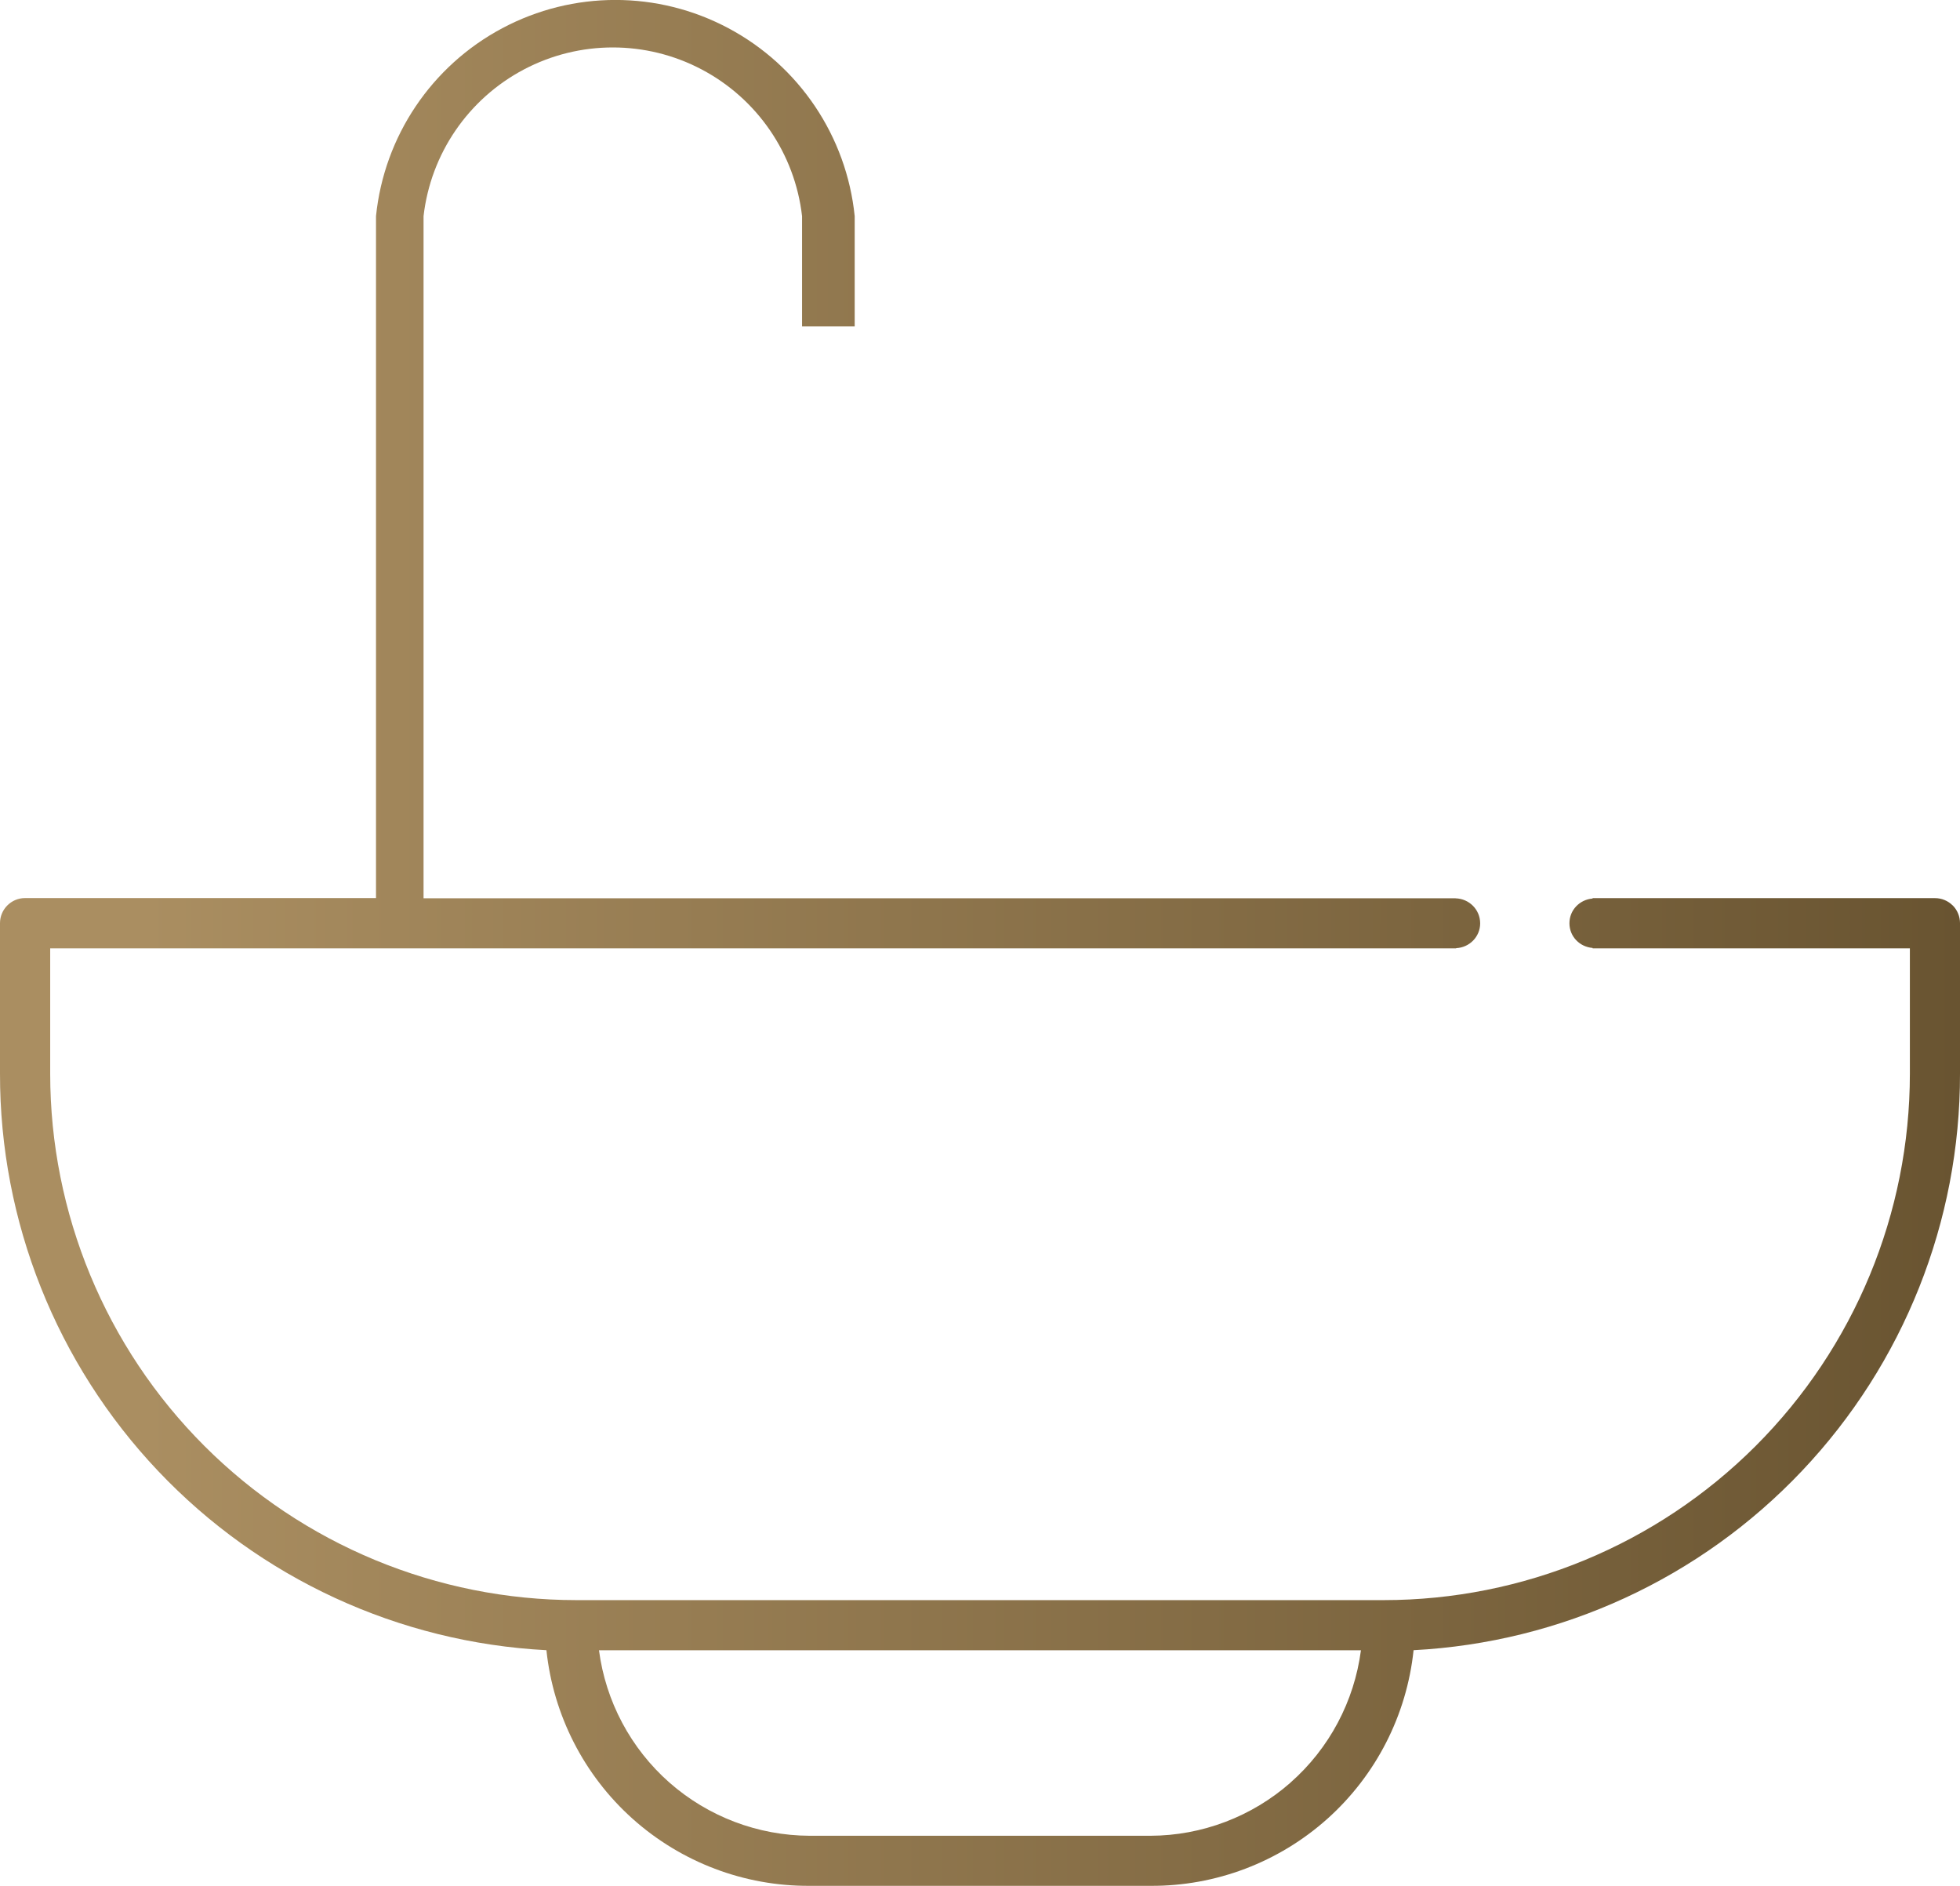
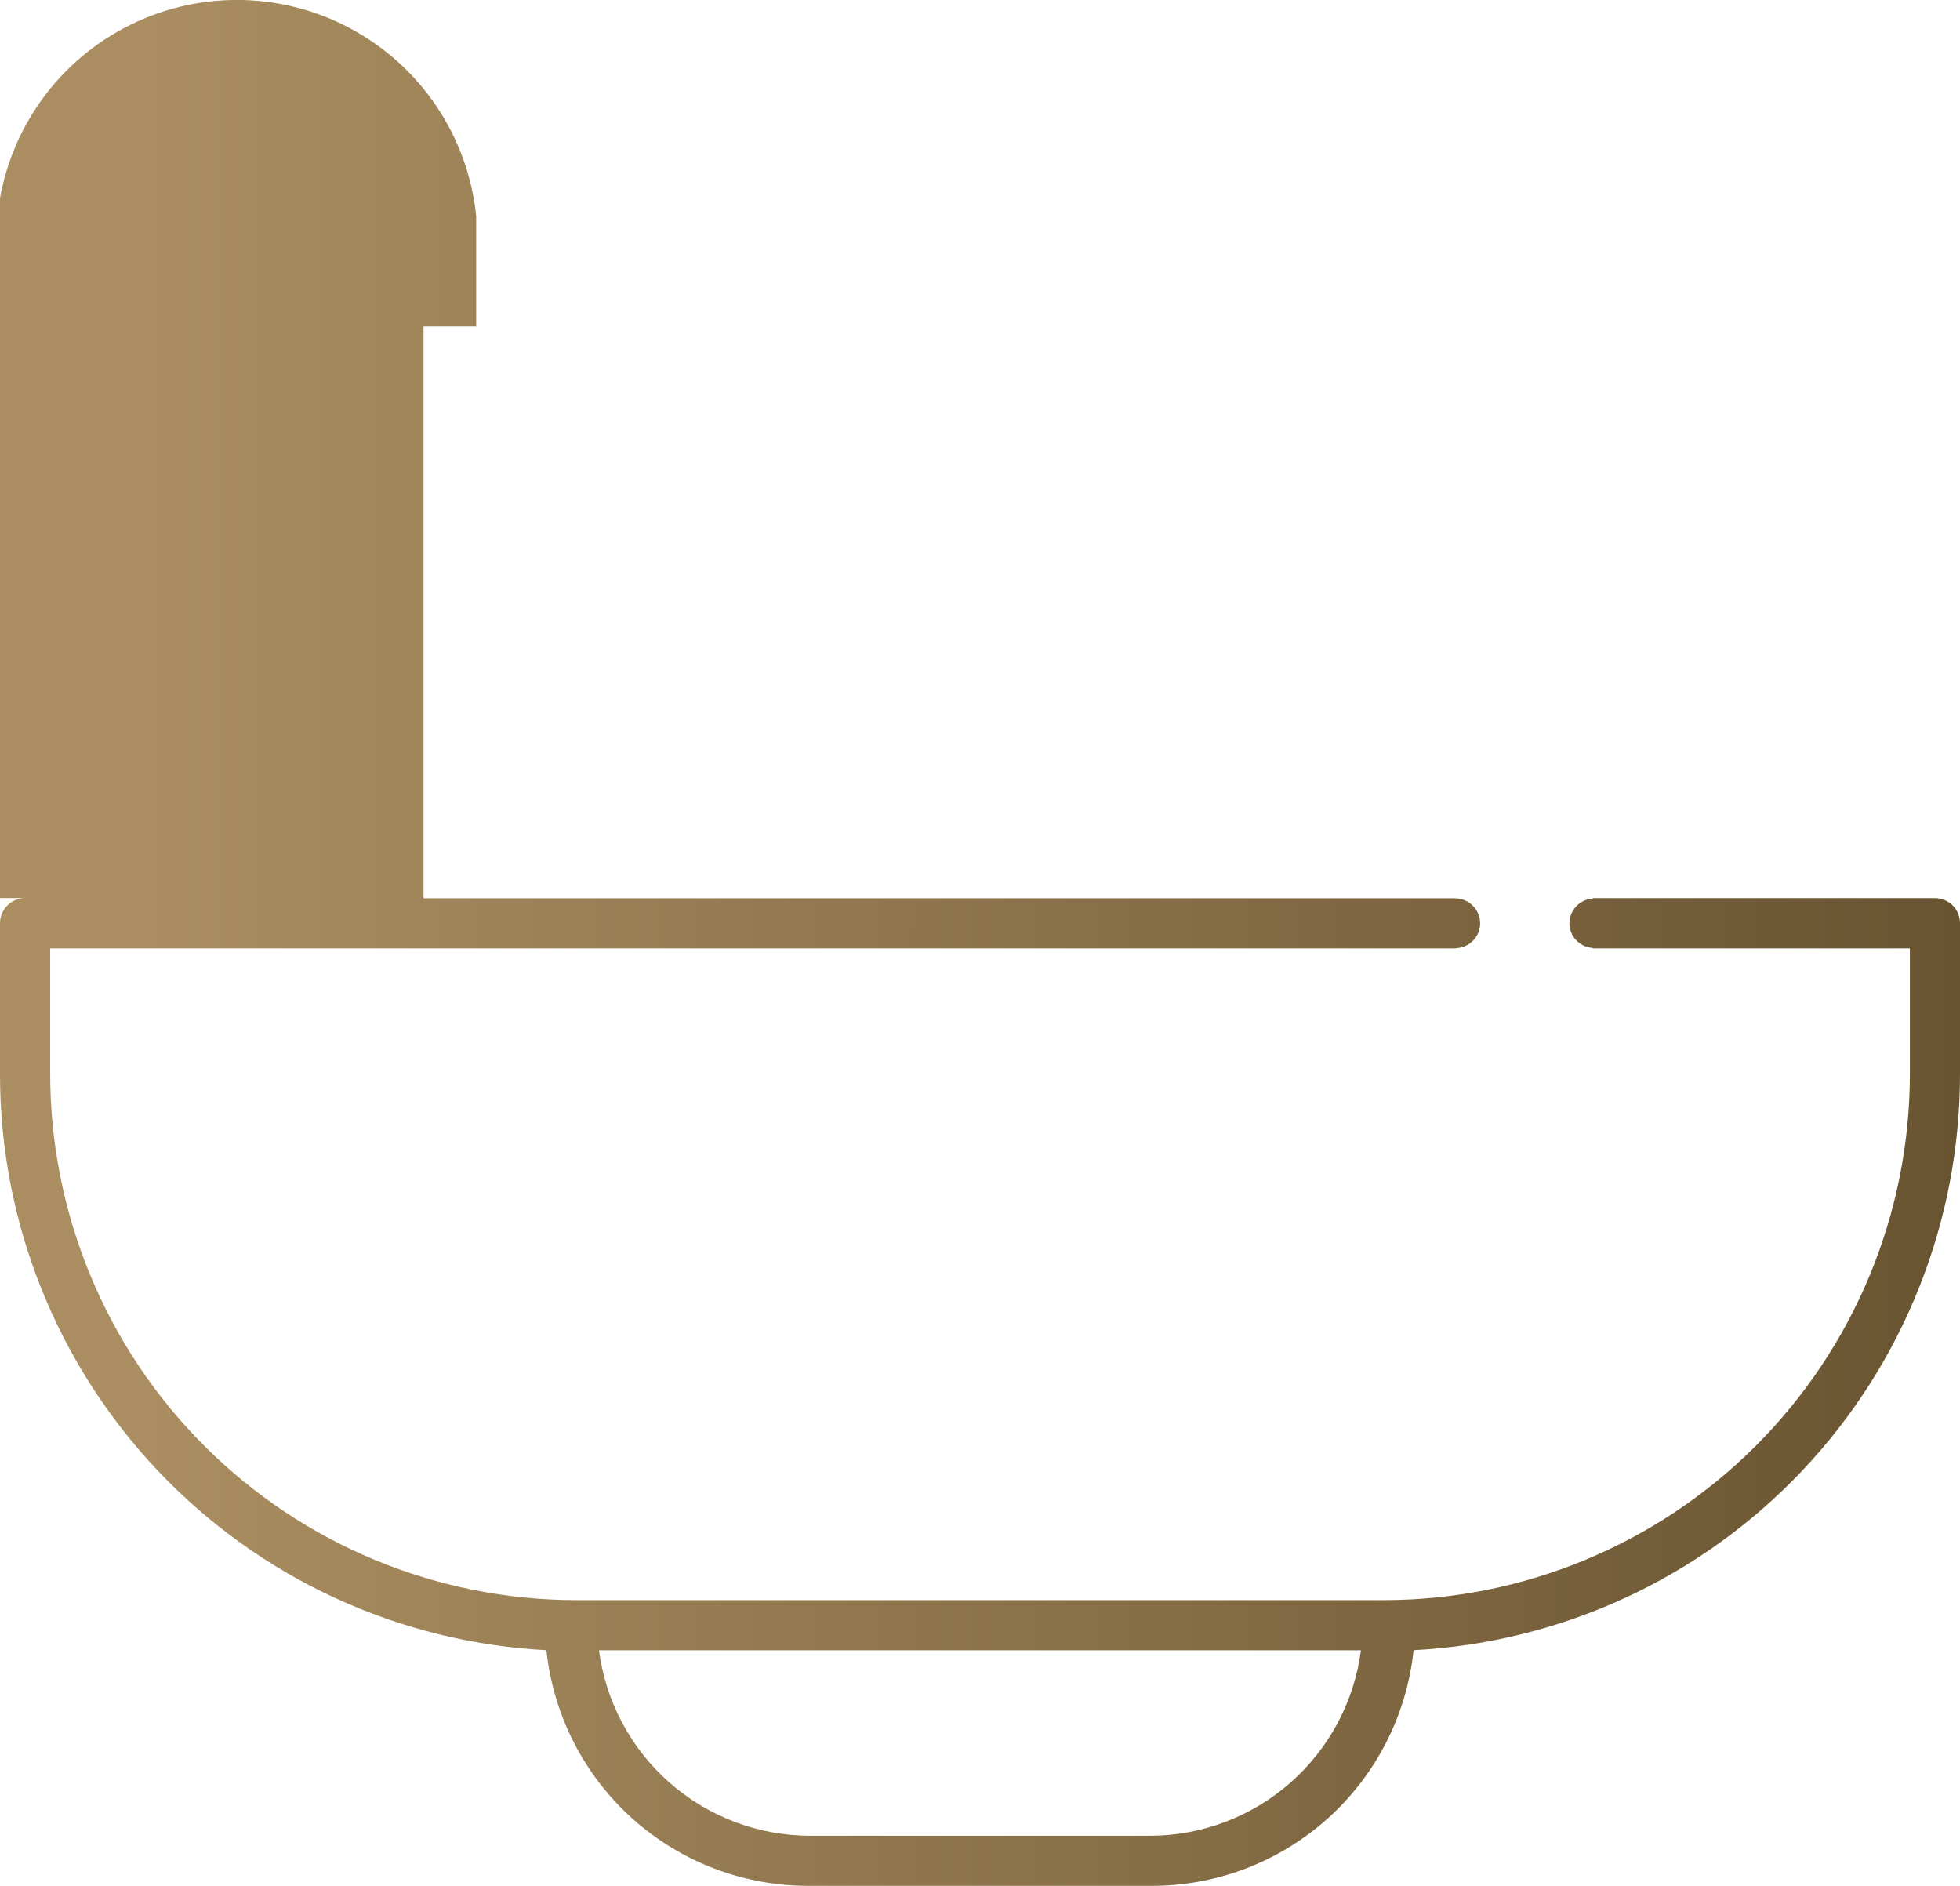
<svg xmlns="http://www.w3.org/2000/svg" id="Livello_2" viewBox="0 0 28.936 27.834">
  <defs>
    <style>.cls-1{fill:url(#Sfumatura_senza_nome_400);}</style>
    <linearGradient id="Sfumatura_senza_nome_400" x1="0" y1="13.917" x2="28.936" y2="13.917" gradientUnits="userSpaceOnUse">
      <stop offset=".073" stop-color="#aa8e61" />
      <stop offset="1" stop-color="#695431" />
    </linearGradient>
  </defs>
  <g id="Livello_1-2">
-     <path class="cls-1" d="m28.828,13.364c-.069-.069-.163-.108-.261-.108h-5.055v.006c-.191.015-.342.17-.342.365s.151.349.342.364v.006h4.684v1.85c0,2.061-.819,4.037-2.276,5.494-1.457,1.457-3.434,2.276-5.494,2.276h-11.915c-2.061,0-4.037-.819-5.494-2.276-1.458-1.457-2.276-3.434-2.276-5.494v-1.85h20.757v-.003c.196-.009.354-.168.354-.366,0-.202-.162-.364-.363-.369v-.001H6.253V3.19c.106-.922.661-1.732,1.482-2.165.821-.433,1.803-.433,2.624,0,.821.433,1.376,1.243,1.482,2.165v1.628h.777v-1.628c-.12-1.177-.819-2.217-1.863-2.773-1.044-.557-2.296-.557-3.341,0-1.044.556-1.743,1.596-1.863,2.773v10.065H.37C.166,13.255,0,13.421,0,13.625v2.22c-.003,2.182.833,4.282,2.334,5.866,1.501,1.584,3.553,2.531,5.733,2.645.101.958.554,1.845,1.272,2.488.718.642,1.649.996,2.613.99h5.032c.964.006,1.895-.348,2.613-.99.718-.643,1.171-1.53,1.272-2.488,2.179-.114,4.232-1.06,5.733-2.645,1.501-1.584,2.337-3.684,2.334-5.866v-2.22c0-.098-.039-.193-.108-.262Zm-9.775,12.946c-.572.503-1.307.783-2.069.785h-5.032c-.762-.003-1.497-.282-2.069-.785-.571-.503-.941-1.198-1.04-1.953h11.249c-.099.755-.468,1.45-1.04,1.953Z" />
+     <path class="cls-1" d="m28.828,13.364c-.069-.069-.163-.108-.261-.108h-5.055v.006c-.191.015-.342.17-.342.365s.151.349.342.364v.006h4.684v1.85c0,2.061-.819,4.037-2.276,5.494-1.457,1.457-3.434,2.276-5.494,2.276h-11.915c-2.061,0-4.037-.819-5.494-2.276-1.458-1.457-2.276-3.434-2.276-5.494v-1.85h20.757v-.003c.196-.009.354-.168.354-.366,0-.202-.162-.364-.363-.369v-.001H6.253V3.19v1.628h.777v-1.628c-.12-1.177-.819-2.217-1.863-2.773-1.044-.557-2.296-.557-3.341,0-1.044.556-1.743,1.596-1.863,2.773v10.065H.37C.166,13.255,0,13.421,0,13.625v2.22c-.003,2.182.833,4.282,2.334,5.866,1.501,1.584,3.553,2.531,5.733,2.645.101.958.554,1.845,1.272,2.488.718.642,1.649.996,2.613.99h5.032c.964.006,1.895-.348,2.613-.99.718-.643,1.171-1.53,1.272-2.488,2.179-.114,4.232-1.06,5.733-2.645,1.501-1.584,2.337-3.684,2.334-5.866v-2.22c0-.098-.039-.193-.108-.262Zm-9.775,12.946c-.572.503-1.307.783-2.069.785h-5.032c-.762-.003-1.497-.282-2.069-.785-.571-.503-.941-1.198-1.04-1.953h11.249c-.099.755-.468,1.45-1.04,1.953Z" />
  </g>
</svg>